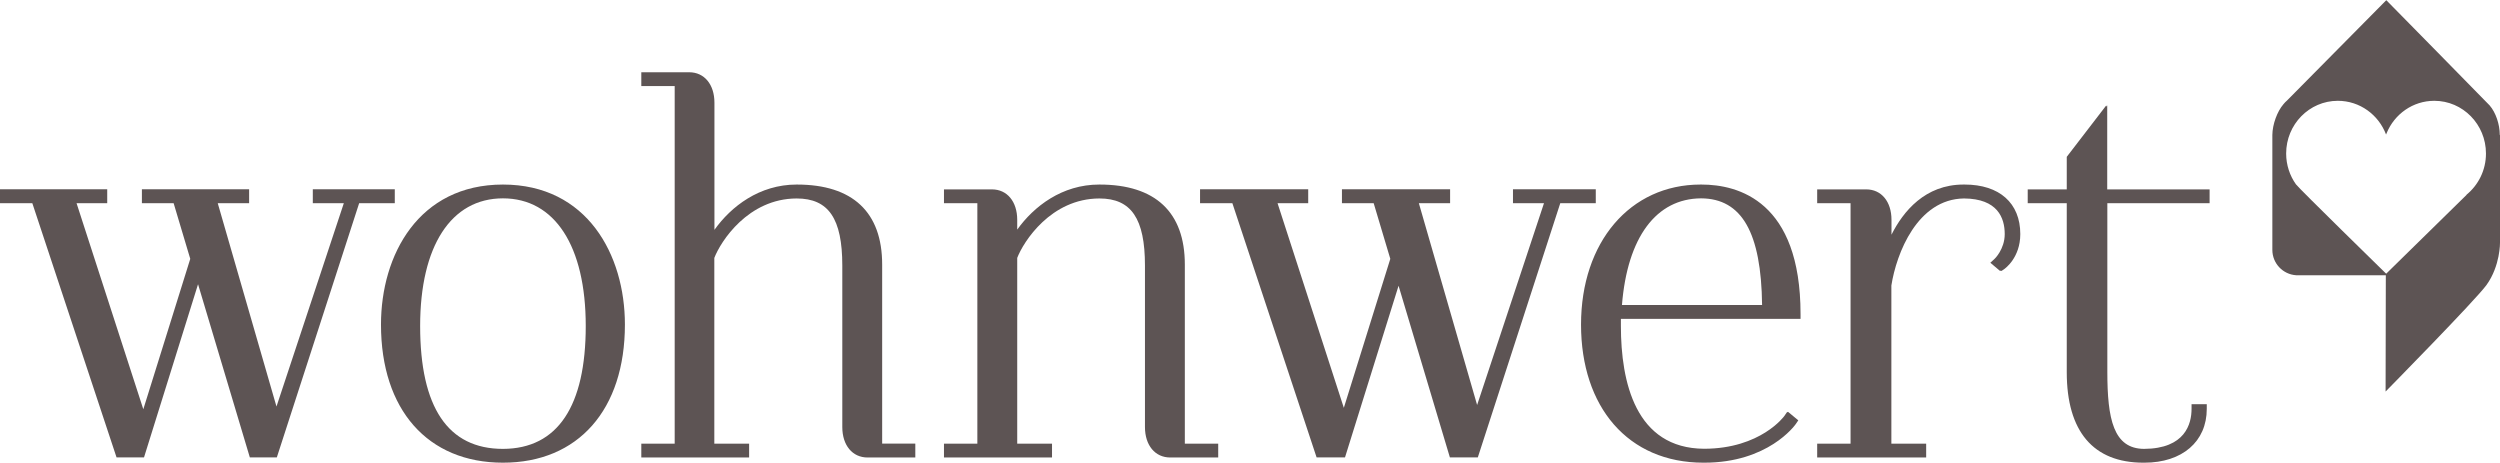
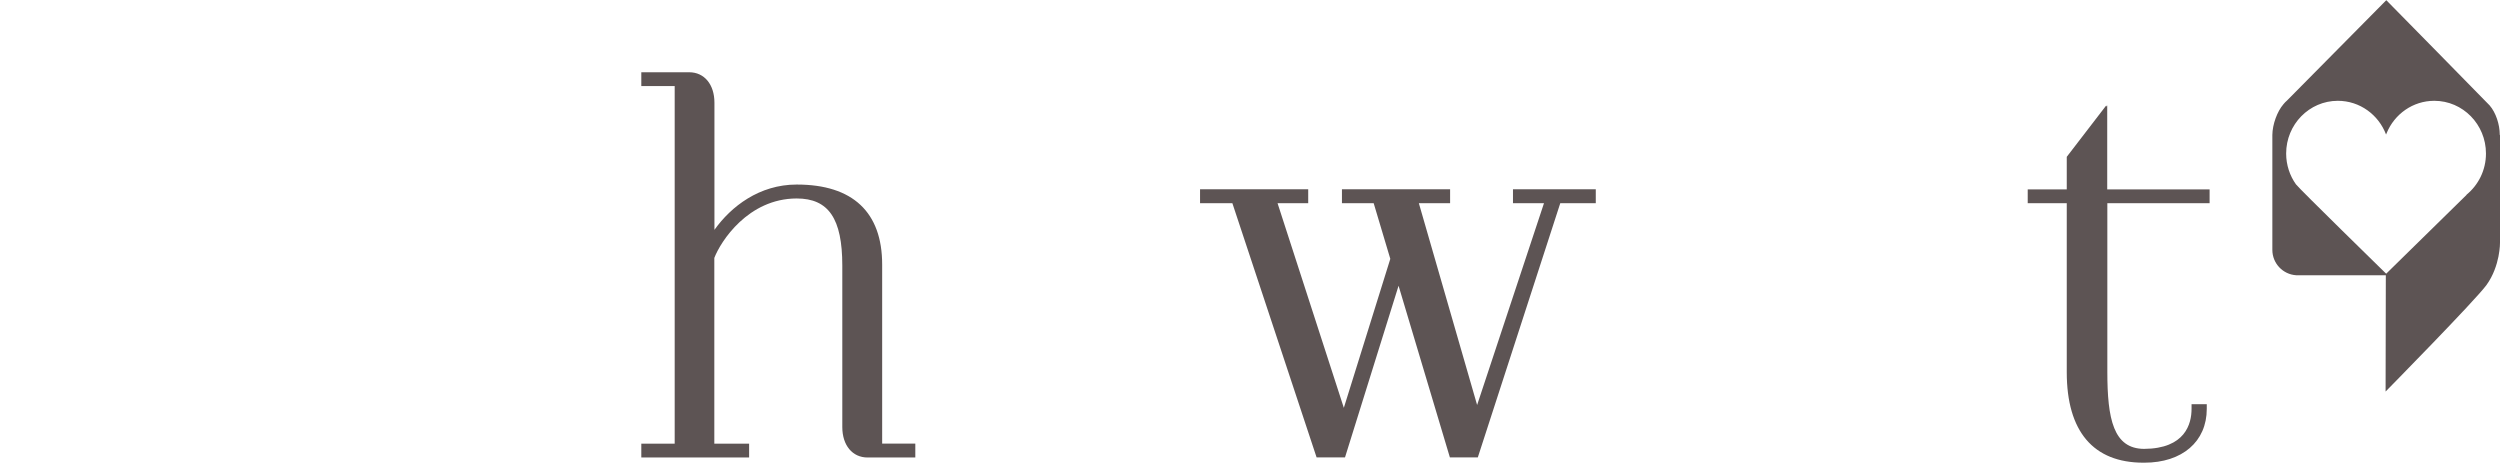
<svg xmlns="http://www.w3.org/2000/svg" id="a" width="74.77mm" height="13.84mm" viewBox="0 0 211.95 39.22">
  <defs>
    <style>.b{fill:#5d5454;}</style>
  </defs>
-   <polygon class="b" points="33.47 16.04 26.53 16.04 26.52 16.04 26.52 17.22 26.53 17.22 29.15 17.22 23.44 34.46 18.46 17.22 21.12 17.22 21.12 17.22 21.12 16.04 21.12 16.04 12.03 16.04 12.03 17.22 14.72 17.22 16.13 21.94 12.15 34.69 6.49 17.22 9.09 17.22 9.09 16.04 0 16.04 0 17.22 2.74 17.22 9.88 38.77 12.21 38.77 16.79 24.09 21.18 38.77 21.18 38.77 23.47 38.77 30.45 17.22 33.47 17.22 33.47 17.22 33.47 16.04 33.47 16.04" />
-   <path class="b" d="M42.64,15.64h0c-7.14,0-10.34,5.96-10.34,11.87,0,7.22,3.96,11.71,10.34,11.71h0c6.38,0,10.34-4.49,10.34-11.71,0-5.91-3.2-11.87-10.34-11.87ZM35.62,27.63c0-6.77,2.62-10.82,7.02-10.82,4.4,0,7.02,4.05,7.02,10.82s-2.36,10.41-7.02,10.42c-4.66,0-7.02-3.51-7.02-10.42Z" />
  <path class="b" d="M77.6,37.6h-2.81v-15.18c0-4.44-2.5-6.78-7.23-6.78h-.02c-3.16,0-5.56,1.86-6.97,3.84v-10.78c0-1.55-.86-2.58-2.14-2.58h-4.04s-.02,0-.02,0v1.17h2.83v30.32h-2.83v1.17h9.14v-1.17h-2.95v-15.75c.53-1.38,2.85-5.03,6.98-5.04,2.71,0,3.87,1.71,3.87,5.69v13.69c0,1.55.86,2.58,2.14,2.58h4.05v-1.17h-.02Z" />
-   <path class="b" d="M100.45,37.6v-15.18c0-4.44-2.5-6.78-7.23-6.78,0,0,0,0-.01,0,0,0-.01,0-.02,0-3.15,0-5.54,1.85-6.95,3.82v-.83c0-1.55-.86-2.58-2.14-2.58h-4.07v1.17h2.83v20.39h-2.83v1.17h9.16v-1.17h-2.95v-15.75c.53-1.38,2.85-5.03,6.97-5.04,2.7,0,3.86,1.71,3.86,5.69v13.69c0,1.55.86,2.58,2.14,2.58h4.07v-1.17h-2.83Z" />
  <polygon class="b" points="135.21 16.04 128.35 16.04 128.27 16.04 128.27 17.22 128.35 17.22 130.9 17.22 125.23 34.33 120.29 17.22 122.86 17.22 122.94 17.22 122.94 16.04 122.86 16.04 113.85 16.04 113.77 16.04 113.77 17.22 113.85 17.22 116.46 17.22 117.87 21.94 113.93 34.57 108.31 17.22 110.83 17.22 110.91 17.22 110.91 16.04 110.83 16.04 101.82 16.04 101.74 16.04 101.74 17.22 101.82 17.22 104.48 17.22 111.62 38.77 111.7 38.77 113.95 38.77 114.03 38.77 118.57 24.22 122.92 38.77 123 38.77 125.21 38.77 125.29 38.77 132.28 17.22 135.21 17.22 135.29 17.22 135.29 16.04 135.21 16.04" />
-   <path class="b" d="M152.65,27.03v-.41c0-9.56-5.26-10.98-8.4-10.98,0,0-.02,0-.03,0-.01,0-.03,0-.05,0-5.97,0-10.13,4.88-10.13,11.87s3.98,11.71,10.38,11.71h.07c5.4,0,7.67-3.15,7.76-3.28l.21-.31-.87-.72-.03.04-.04-.04-.25.36s-1.99,2.76-6.79,2.77c-5.83-.03-7.06-5.67-7.06-10.41v-.6h15.22ZM149.39,25.85h-11.88c.46-5.74,2.9-9.02,6.71-9.04,3.45.02,5.1,2.9,5.17,9.04Z" />
-   <path class="b" d="M166.58,15.64s-.03,0-.05,0c-.02,0-.04,0-.07,0-3.25,0-5.11,2.28-6.1,4.25v-1.26c0-1.55-.86-2.58-2.14-2.58h-4.16v1.17h2.83v20.39h-2.83v1.17h9.24v-1.17h-2.95v-13.41c.43-2.74,2.21-7.33,6.16-7.38,2.85.02,3.45,1.65,3.45,3.02,0,1.29-.87,2.12-.88,2.12l-.34.31.83.7.06-.04.05.04.25-.17c.05-.04,1.35-.95,1.35-2.96,0-2.63-1.77-4.2-4.72-4.2Z" />
  <path class="b" d="M187.33,17.22v-1.17h-8.68v-7.12l-.08.11v-.11l-3.35,4.36v2.76h-3.31v1.17h.08s3.23,0,3.23,0v14.33c0,5.02,2.25,7.67,6.5,7.67.01,0,.03,0,.04,0,.01,0,.03,0,.04,0,3.21,0,5.29-1.79,5.29-4.56v-.4h-1.29v.4c0,1.26-.53,3.37-4.03,3.39-2.59-.02-3.11-2.52-3.11-6.54v-14.29h8.68Z" />
  <path class="b" d="M211.95,20.54v-8.5h0v-.58l-.02-.04c0-.87-.33-1.88-.86-2.49-.09-.11-8.76-8.92-8.76-8.92l-8.41,8.5c-.11.1-.22.2-.31.32-.53.61-.93,1.71-.94,2.6,0,0,0,.01,0,.02s0,.01,0,.02v.56s0,.01,0,.02c0,0,0,.01,0,.02v8.99h0s0,.08,0,.12c0,1.14.89,2.08,2.02,2.15.05,0,.09,0,.14,0s.09,0,.14,0h7.32l-.02,9.86s7.63-7.75,8.56-9.04c1.17-1.63,1.14-3.59,1.14-3.59ZM209.12,16.51l-6.82,6.69s-7.39-7.22-7.65-7.58c-.52-.73-.83-1.64-.83-2.61,0-2.47,1.96-4.47,4.38-4.47,1.87,0,3.46,1.19,4.09,2.86.02-.04.03-.08.05-.12.66-1.61,2.22-2.74,4.04-2.74,2.42,0,4.38,2,4.38,4.47,0,1.42-.65,2.68-1.66,3.5Z" />
</svg>